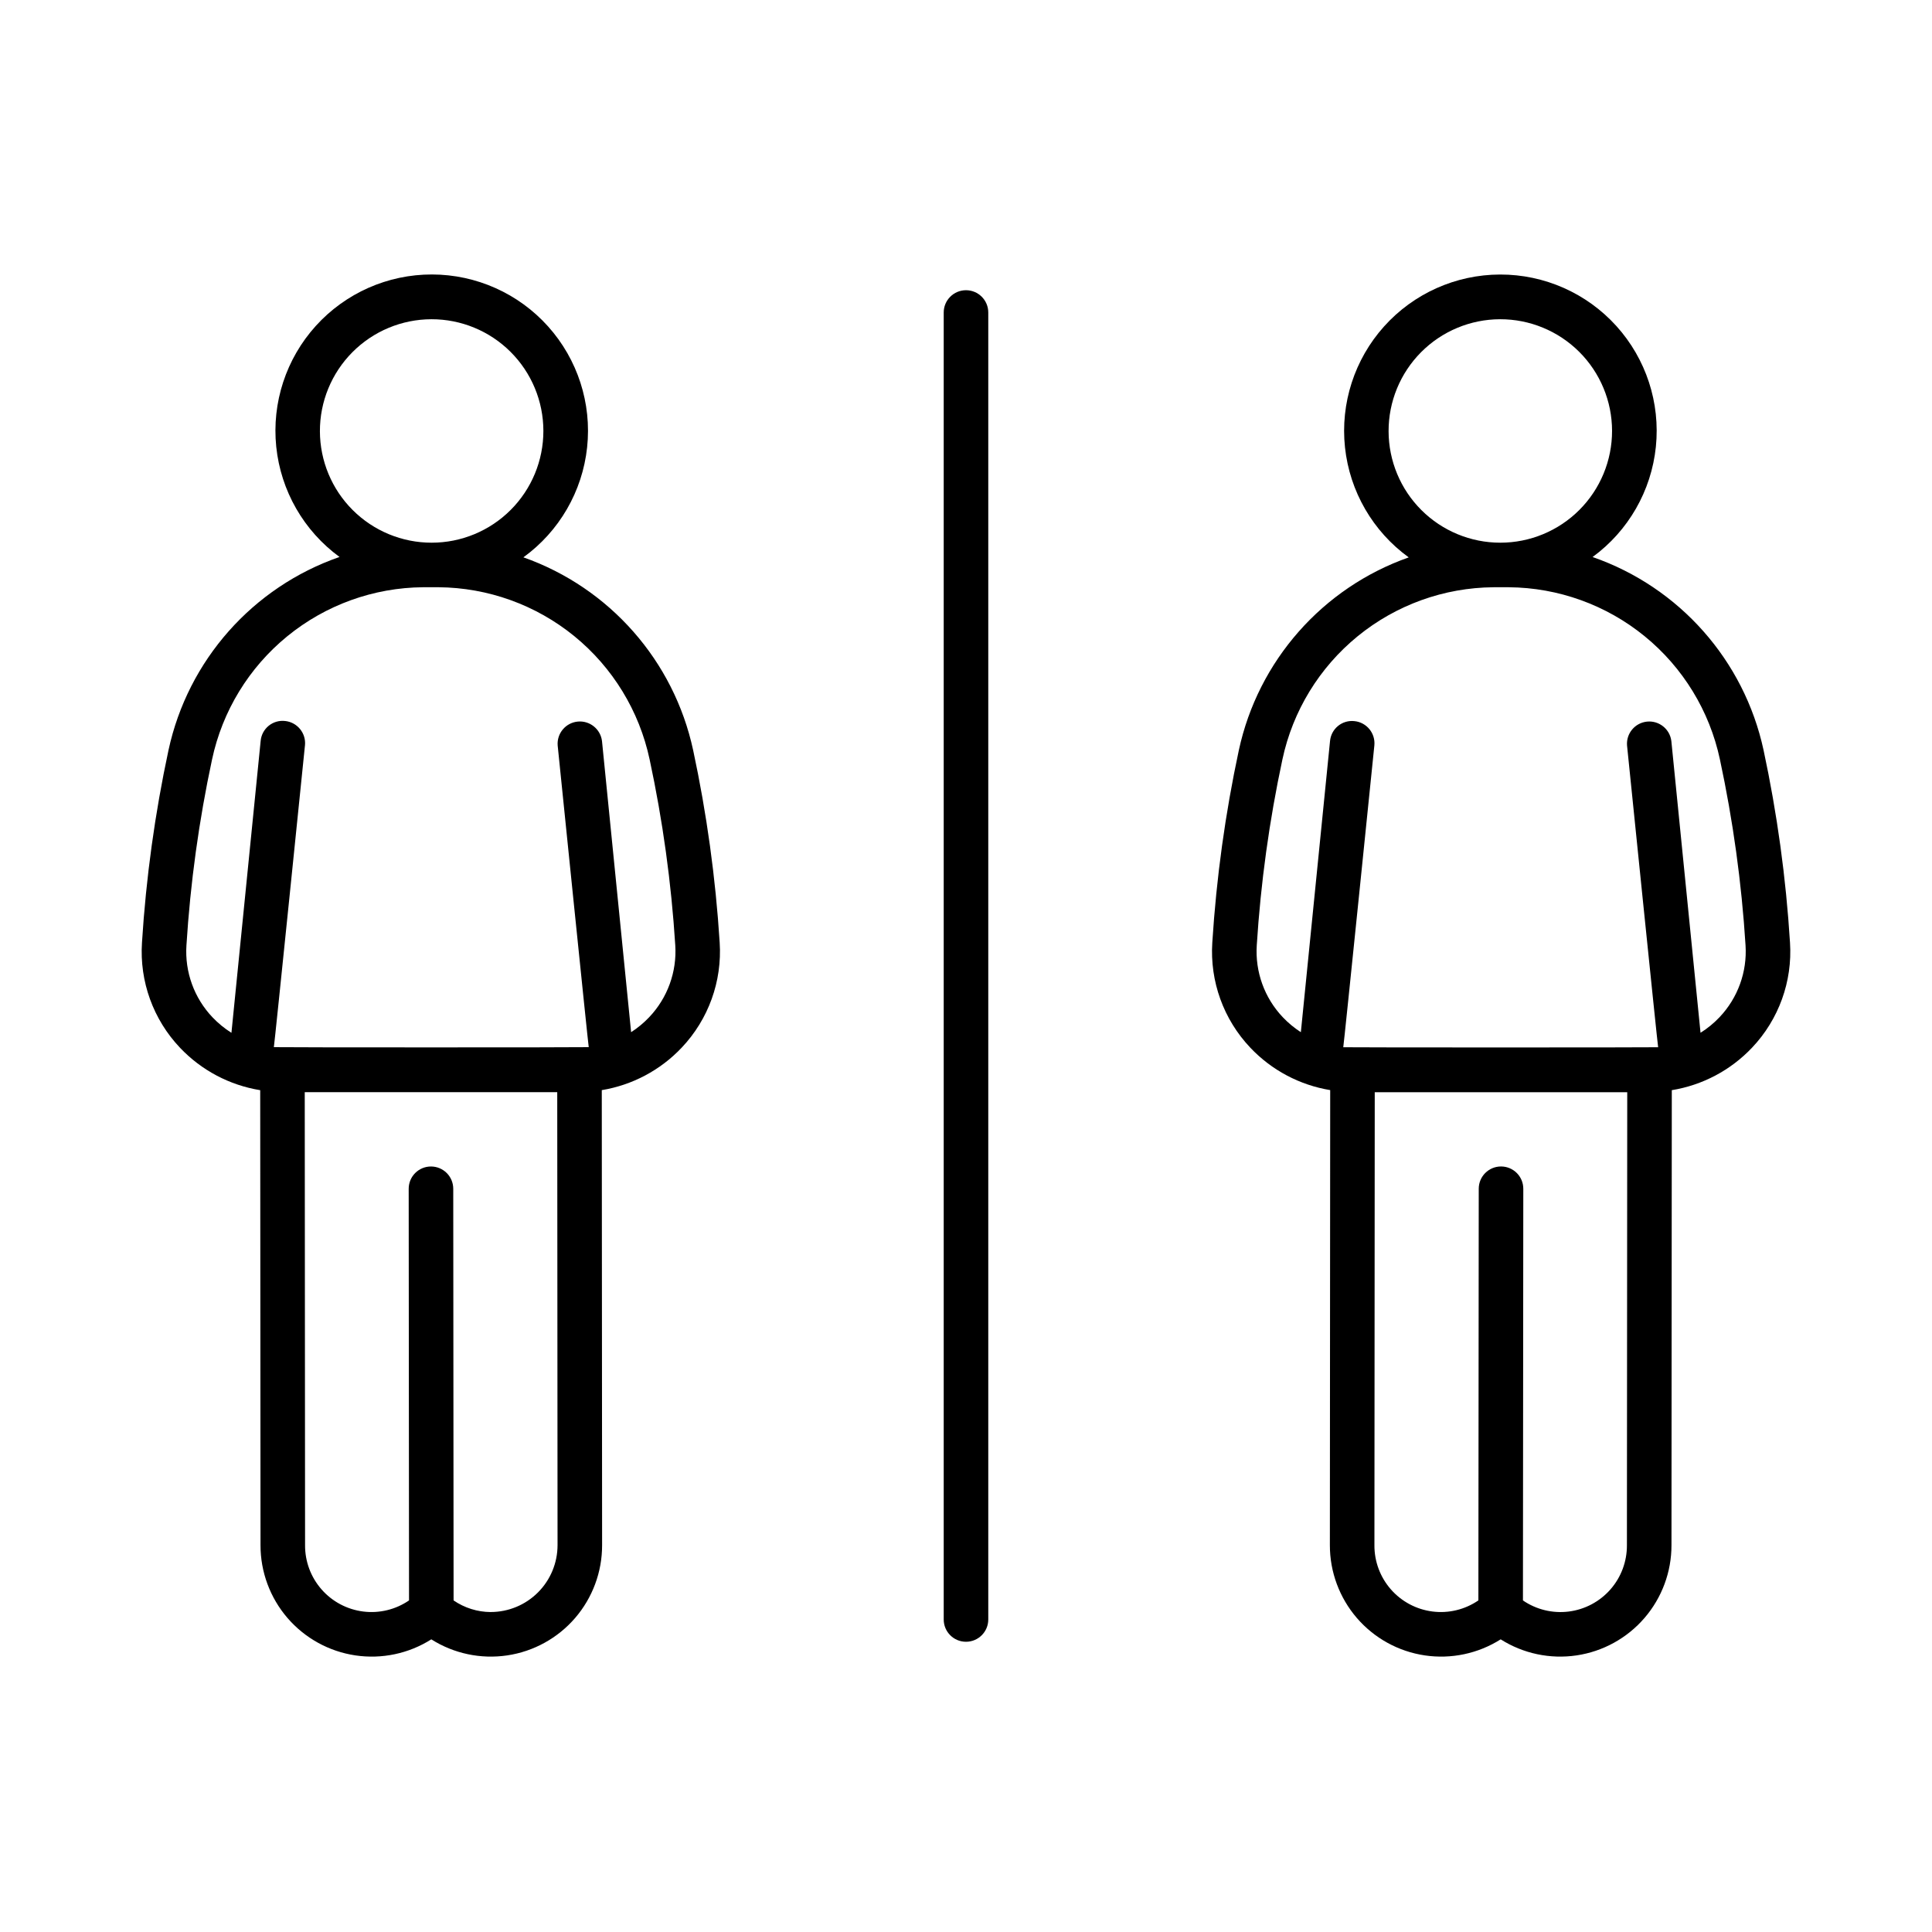
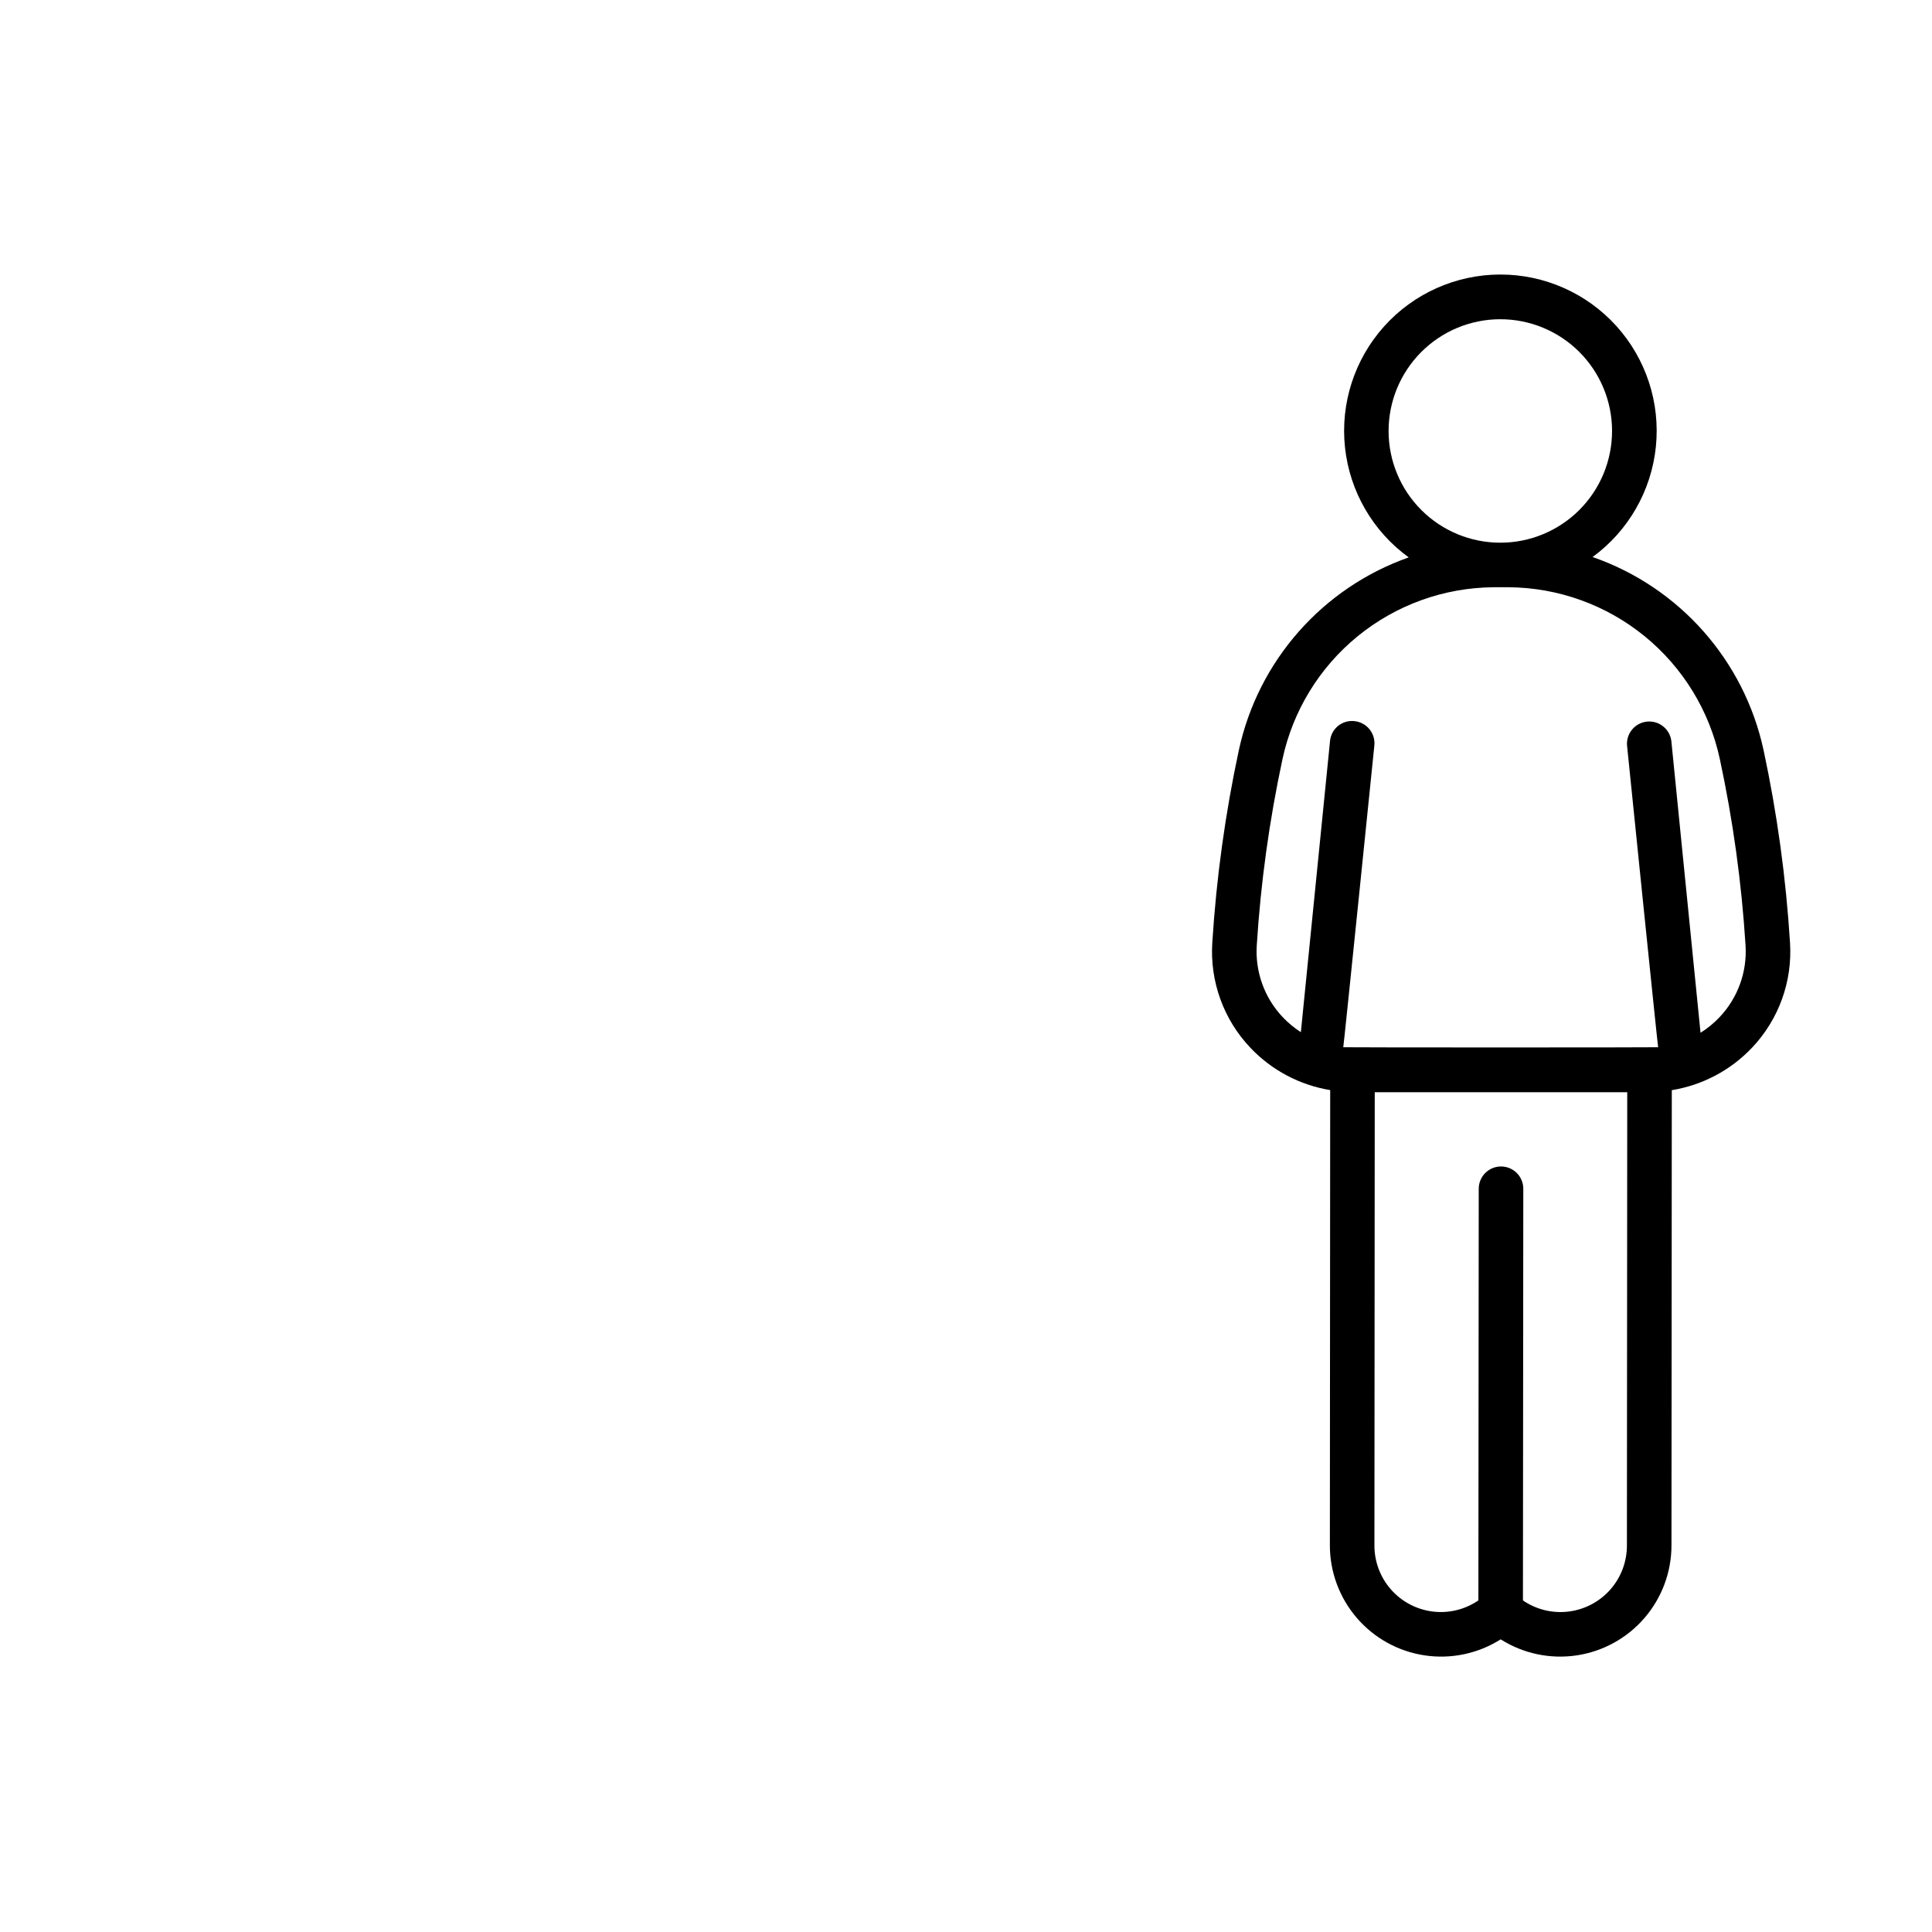
<svg xmlns="http://www.w3.org/2000/svg" fill="#000000" width="800px" height="800px" version="1.1" viewBox="144 144 512 512">
  <g>
-     <path d="m327.69 342.8c-5.109-23.688-22.137-43.031-44.984-51.102 9.504-6.883 15.641-17.477 16.887-29.148 1.246-11.668-2.516-23.316-10.355-32.055-7.836-8.734-19.012-13.734-30.746-13.758-11.734-0.023-22.93 4.93-30.801 13.633-7.875 8.707-11.684 20.34-10.484 32.016 1.199 11.672 7.293 22.293 16.77 29.215-23 7.988-40.18 27.387-45.32 51.188-3.606 16.805-5.957 33.855-7.031 51.012-0.672 10.285 2.981 20.383 10.074 27.859 5.664 5.977 13.129 9.93 21.258 11.25l0.082 120.59c-0.008 7.074 2.527 13.914 7.144 19.277 4.617 5.359 11.008 8.883 18.004 9.922 7 1.039 14.137-0.469 20.113-4.254 5.981 3.785 13.117 5.293 20.113 4.254 7-1.039 13.391-4.562 18.008-9.922 4.617-5.363 7.152-12.203 7.144-19.277l-0.086-120.6v-0.004c8.098-1.336 15.535-5.289 21.172-11.254 7.094-7.484 10.746-17.586 10.07-27.875-1.082-17.141-3.434-34.18-7.031-50.973zm-98.91-84.5c-0.023-7.856 3.078-15.402 8.621-20.973 5.543-5.57 13.07-8.711 20.93-8.727 7.859-0.016 15.402 3.094 20.965 8.641 5.566 5.547 8.699 13.082 8.707 20.938 0.008 7.859-3.109 15.398-8.664 20.957-5.551 5.562-13.09 8.684-20.945 8.684-7.84 0.004-15.359-3.102-20.91-8.637-5.551-5.531-8.68-13.043-8.703-20.883zm45.266 312.91c-3.516-0.02-6.941-1.094-9.84-3.082l-0.09-109.09c0-3.262-2.644-5.906-5.906-5.906-3.262 0-5.902 2.644-5.902 5.906l0.09 109.09c-3.555 2.434-7.875 3.481-12.148 2.941-4.273-0.539-8.203-2.625-11.039-5.867-2.84-3.238-4.391-7.406-4.363-11.711l-0.086-120.05h66.914l0.082 120.05c-0.004 4.695-1.871 9.195-5.191 12.52-3.32 3.32-7.824 5.188-12.52 5.191zm42.004-157.65c-1.434 1.512-3.043 2.848-4.797 3.977l-7.719-77.172c-0.402-3.176-3.262-5.457-6.449-5.137s-5.535 3.125-5.297 6.316c0 0 8.102 79.551 8.234 79.961-0.879 0.086-82.656 0.086-83.445 0 0.137-0.395 8.242-79.98 8.242-79.98h0.004c0.32-3.242-2.047-6.133-5.289-6.457-1.559-0.176-3.125 0.285-4.344 1.281-1.215 0.996-1.977 2.438-2.113 4.004l-7.742 77.352c-1.844-1.16-3.535-2.543-5.035-4.125-4.852-5.113-7.352-12.016-6.891-19.051 1.039-16.566 3.309-33.035 6.789-49.266 2.738-12.84 9.773-24.359 19.945-32.656 10.168-8.297 22.867-12.879 35.992-12.984h4.066c13.129 0.102 25.832 4.676 36.008 12.973 10.172 8.297 17.211 19.82 19.949 32.66 3.481 16.223 5.75 32.684 6.797 49.246 0.457 7.039-2.047 13.945-6.906 19.059z" />
    <path d="m618.37 393.8c-1.066-17.156-3.41-34.207-7.008-51.016-5.148-23.789-22.316-43.18-45.309-51.168 9.477-6.922 15.57-17.539 16.77-29.215 1.199-11.676-2.609-23.309-10.48-32.016-7.875-8.703-19.066-13.656-30.805-13.633-11.734 0.023-22.91 5.023-30.746 13.758-7.836 8.738-11.602 20.387-10.355 32.055 1.246 11.672 7.387 22.266 16.891 29.148-22.859 8.059-39.898 27.398-45.02 51.086-3.602 16.797-5.953 33.836-7.035 50.98-0.672 10.285 2.981 20.387 10.07 27.867 5.641 5.961 13.078 9.91 21.172 11.242l-0.086 120.61c-0.008 7.074 2.531 13.914 7.144 19.277 4.617 5.359 11.008 8.883 18.008 9.922 6.996 1.039 14.137-0.469 20.113-4.254 5.977 3.785 13.117 5.293 20.113 4.254s13.387-4.562 18.004-9.922c4.617-5.363 7.156-12.203 7.148-19.277l0.086-120.59v-0.004c8.125-1.32 15.594-5.273 21.254-11.25 7.094-7.477 10.746-17.574 10.07-27.855zm-106.38-135.5c-0.023-7.856 3.078-15.402 8.621-20.973s13.07-8.711 20.93-8.727c7.859-0.016 15.402 3.094 20.969 8.641 5.562 5.547 8.695 13.082 8.703 20.938 0.008 7.859-3.109 15.398-8.66 20.957-5.555 5.562-13.094 8.684-20.949 8.684-7.84 0.004-15.359-3.102-20.91-8.637-5.551-5.531-8.68-13.043-8.703-20.883zm63.16 295.2c0.023 4.305-1.527 8.473-4.367 11.711-2.84 3.238-6.766 5.324-11.039 5.863-4.273 0.539-8.594-0.508-12.148-2.941l0.094-109.1c0-3.262-2.644-5.906-5.906-5.906-3.262 0-5.902 2.644-5.902 5.906l-0.094 109.09c-3.551 2.434-7.871 3.484-12.145 2.945-4.273-0.539-8.199-2.621-11.039-5.859-2.84-3.238-4.394-7.406-4.367-11.711l0.086-120.05h66.914zm24.547-139.93h-0.004c-1.496 1.582-3.188 2.965-5.035 4.125l-7.734-77.324c-0.398-3.176-3.262-5.457-6.445-5.137-3.188 0.32-5.539 3.125-5.297 6.316 0 0 8.105 79.566 8.242 79.98-0.789 0.074-82.578 0.074-83.445 0 0.137-0.395 8.238-79.969 8.238-79.969v0.004c0.324-3.246-2.043-6.137-5.285-6.461-1.562-0.176-3.129 0.289-4.344 1.281-1.215 0.996-1.977 2.441-2.117 4.004l-7.731 77.152c-1.75-1.129-3.363-2.465-4.797-3.977-4.852-5.117-7.348-12.023-6.887-19.059 1.047-16.562 3.32-33.023 6.797-49.246 2.738-12.84 9.773-24.355 19.945-32.652s22.867-12.875 35.992-12.98h4.066c13.125 0.105 25.82 4.684 35.988 12.977 10.172 8.293 17.211 19.809 19.949 32.645 3.481 16.23 5.75 32.699 6.793 49.27 0.457 7.035-2.039 13.938-6.894 19.051z" />
-     <path d="m400 220.91c-3.262 0-5.906 2.644-5.906 5.902v346.37c0 3.262 2.644 5.902 5.906 5.902 3.258 0 5.902-2.641 5.902-5.902v-346.37c0-3.258-2.644-5.902-5.902-5.902z" />
  </g>
</svg>